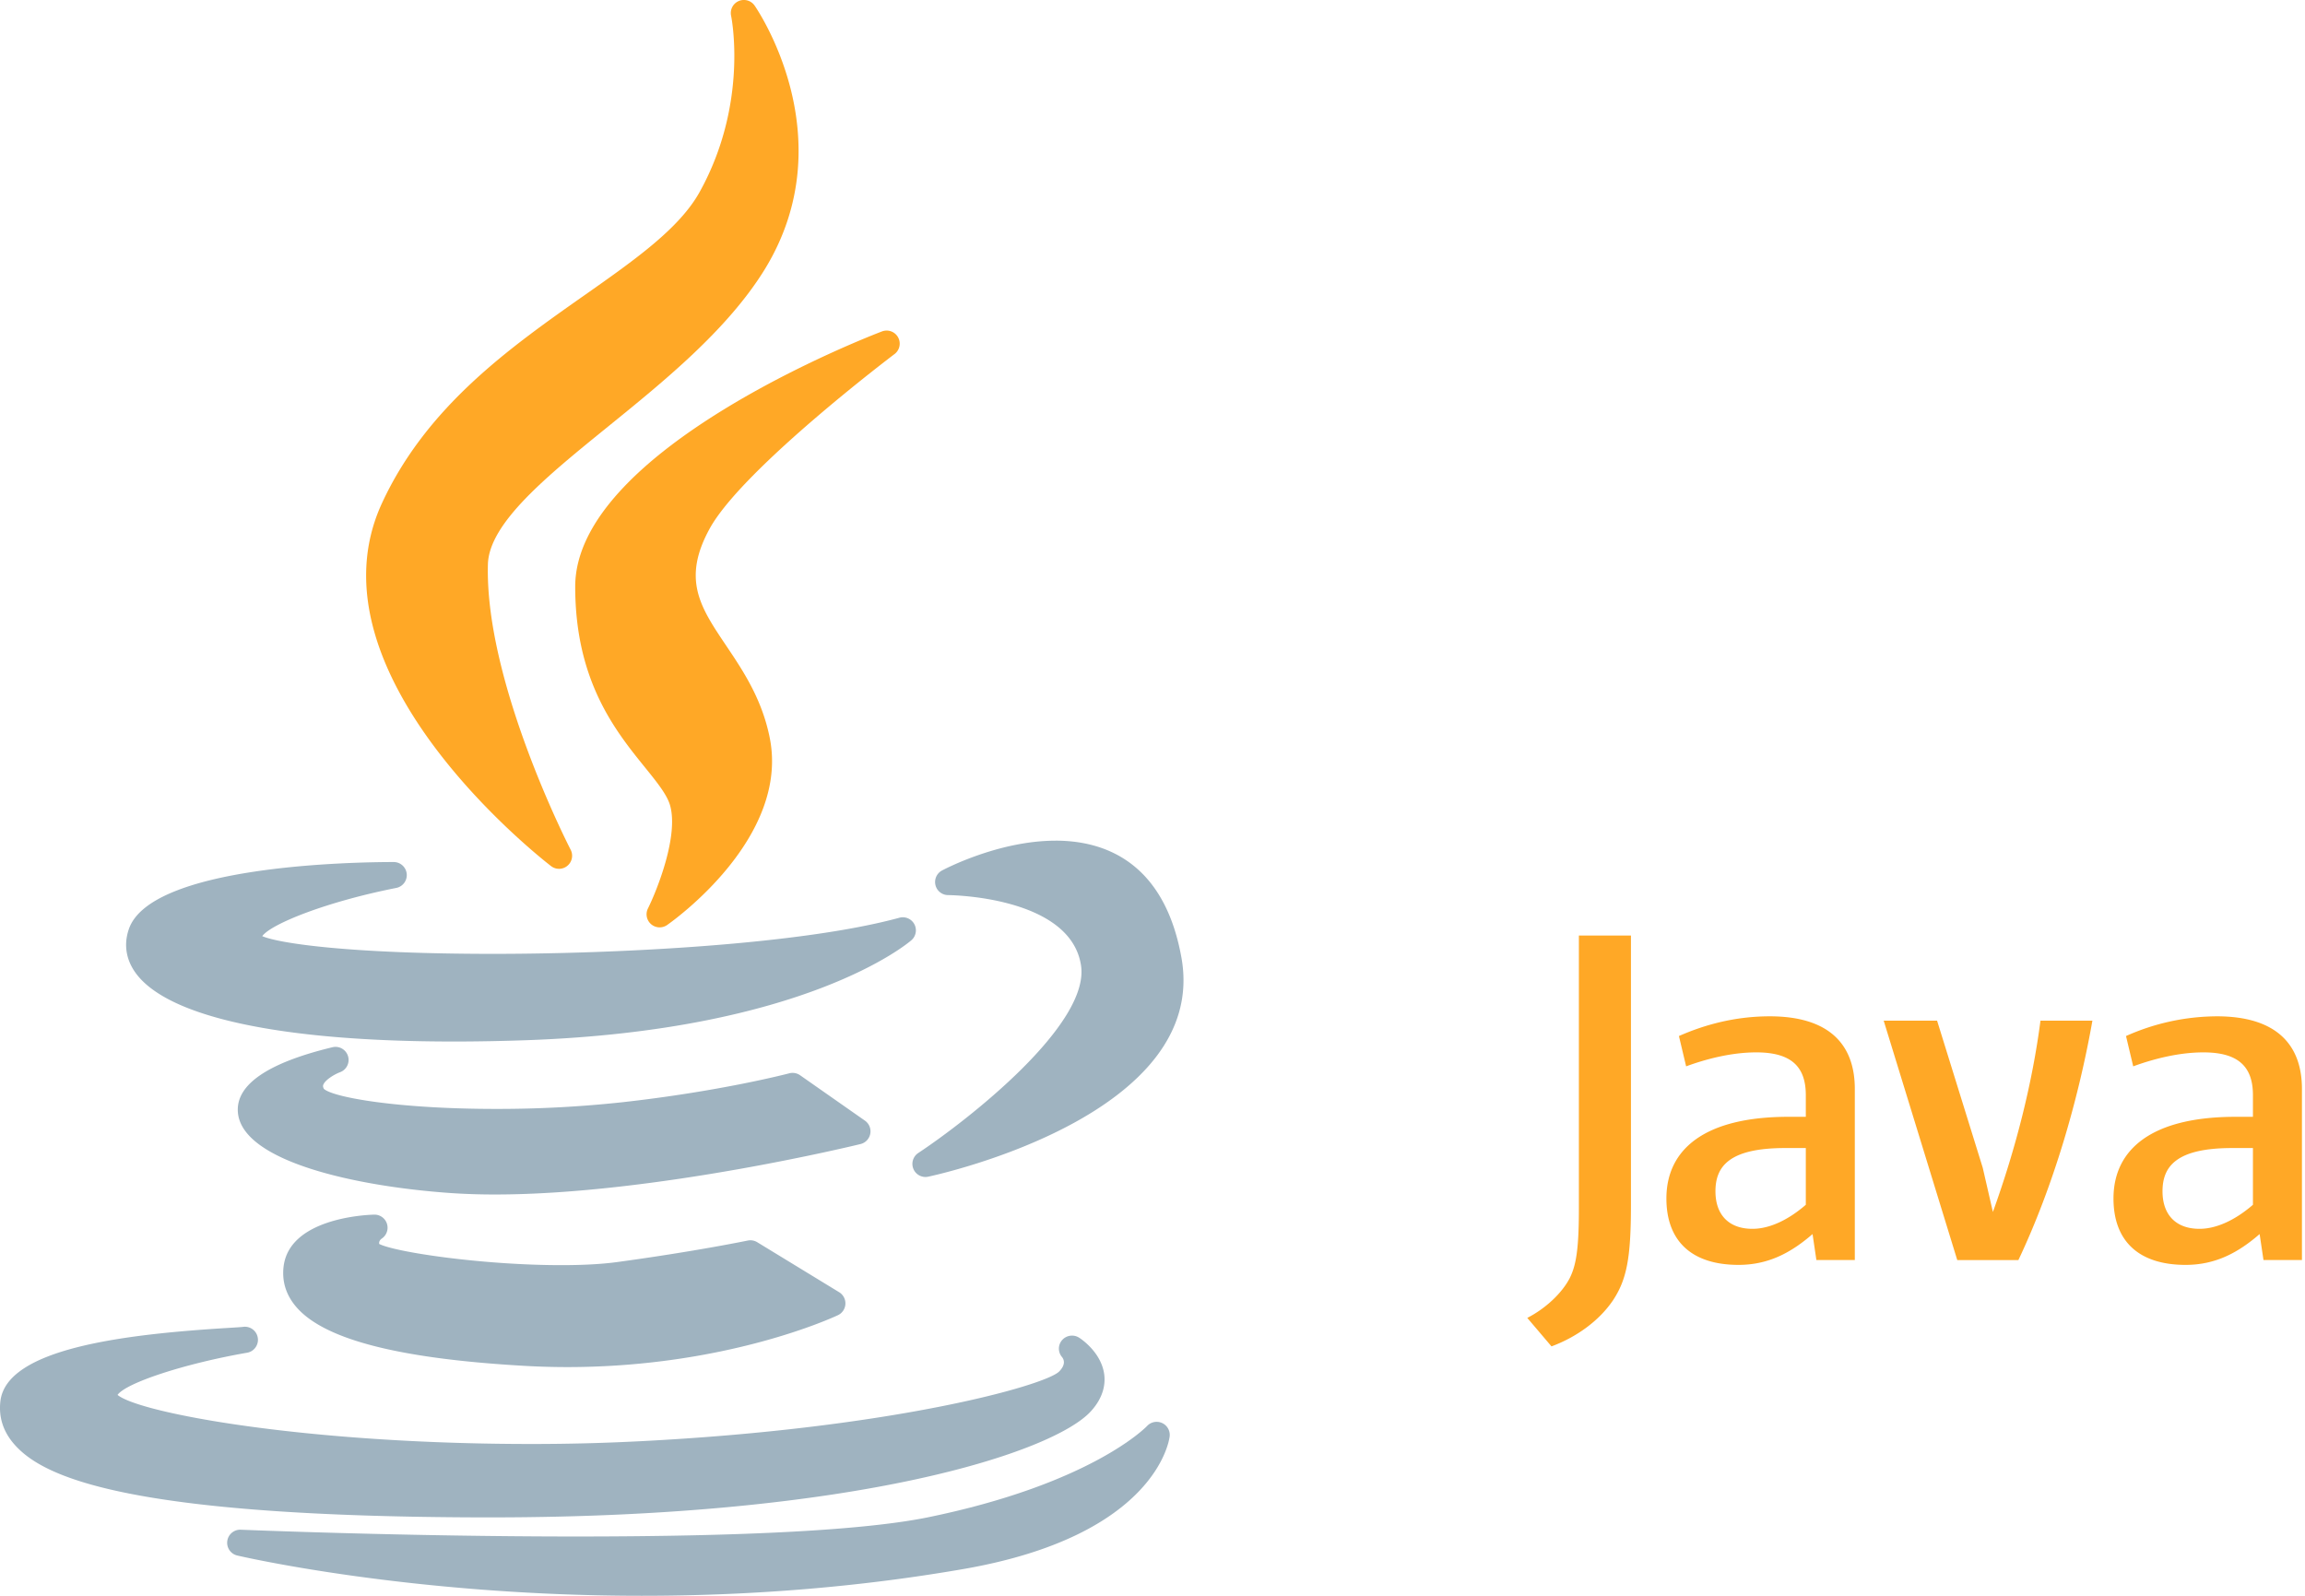
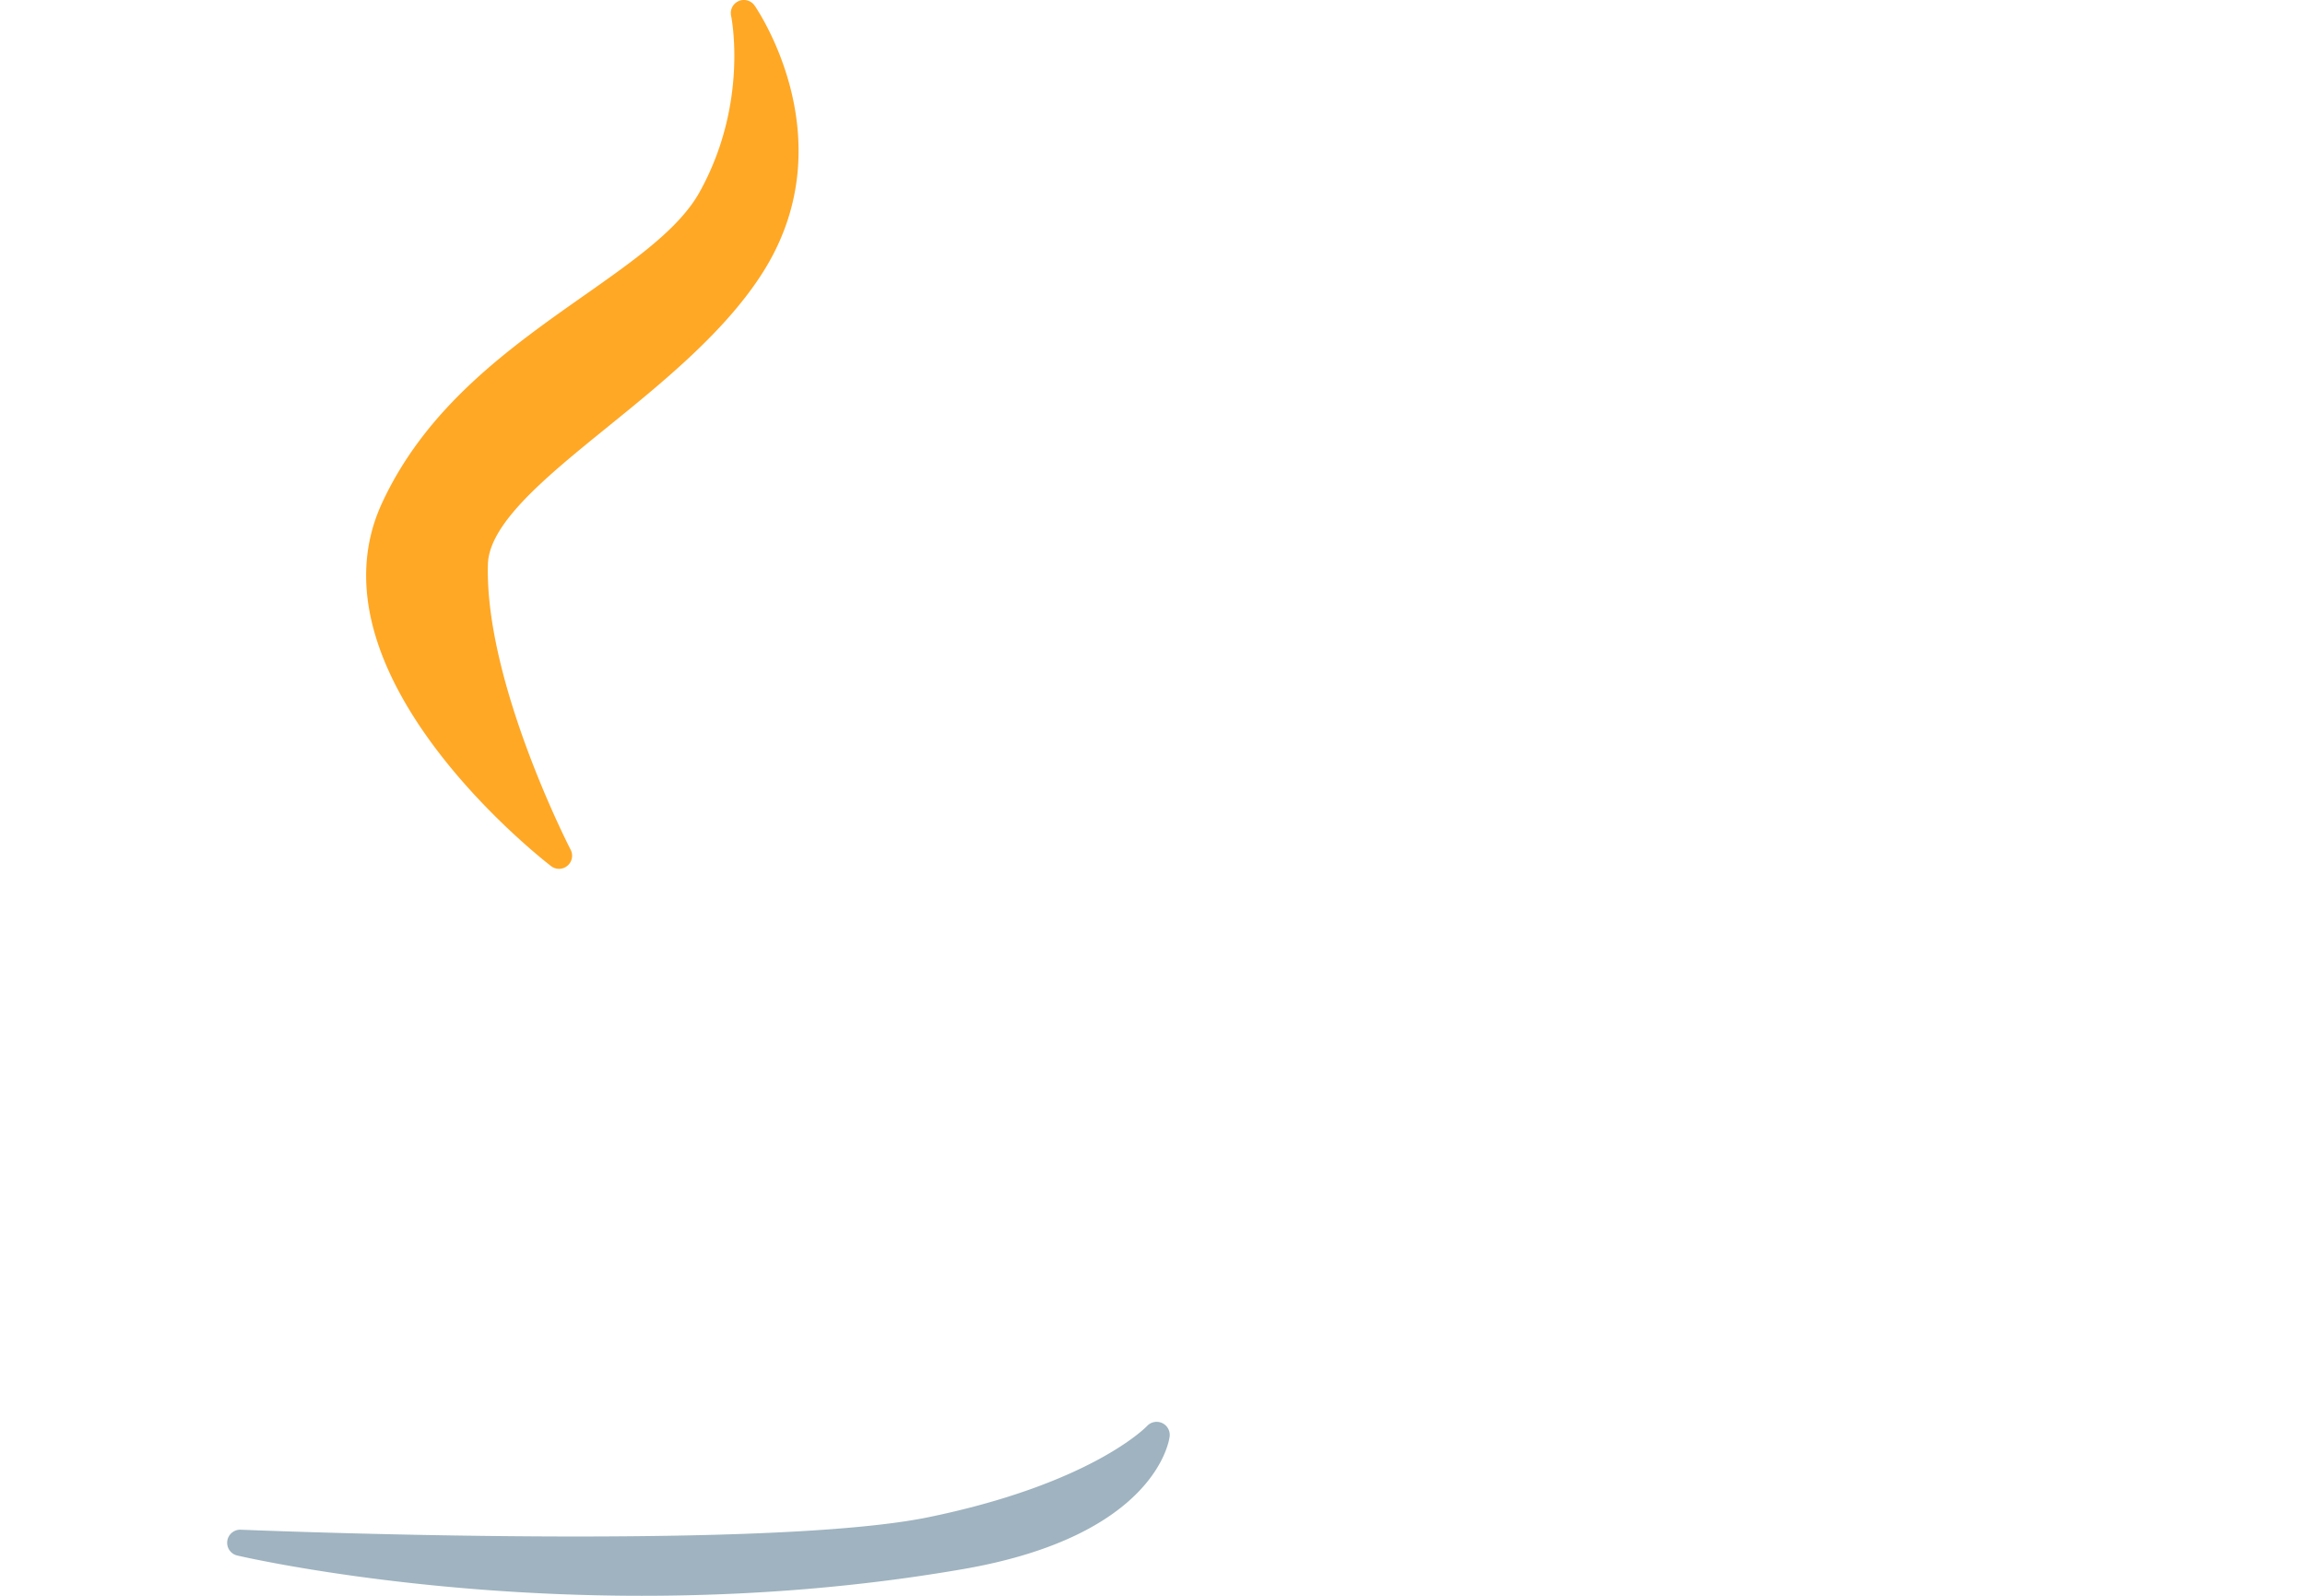
<svg xmlns="http://www.w3.org/2000/svg" width="104" height="72" viewBox="0 0 104 72" fill="none">
  <g style="mix-blend-mode:luminosity">
    <path d="M26.343 13.34c-3.326 2.34-7.097 4.993-9.117 9.38-3.51 7.655 7.18 16.005 7.637 16.357a.588.588 0 00.739-.015.59.59 0 00.145-.724c-.039-.075-3.876-7.528-3.733-12.875.05-1.862 2.656-3.975 5.416-6.212 2.527-2.048 5.391-4.37 7.067-7.086 3.68-5.98-.41-11.858-.452-11.917a.59.59 0 00-1.058.466c.008.038.804 3.926-1.41 7.931-.911 1.655-2.914 3.065-5.234 4.696z" fill="#FFA826" />
-     <path d="M40.358 15.977a.59.59 0 00-.565-1.023c-.565.215-13.84 5.332-13.84 11.515 0 4.261 1.82 6.513 3.15 8.157.521.645.972 1.202 1.12 1.677.418 1.37-.572 3.847-.988 4.685a.59.59 0 00.866.747c.228-.159 5.578-3.941 4.618-8.499-.357-1.732-1.209-2.997-1.96-4.114-1.163-1.73-2.004-2.98-.729-5.289 1.495-2.692 8.26-7.804 8.328-7.856z" fill="#FFA826" />
-     <path d="M5.807 41.94c-.228.68-.12 1.357.31 1.954 1.44 1.998 6.536 3.098 14.353 3.098 1.06 0 2.179-.02 3.324-.061 12.498-.448 17.134-4.341 17.325-4.507a.59.59 0 00-.542-1.016c-4.401 1.202-12.62 1.629-18.321 1.629-6.38 0-9.628-.46-10.424-.799.409-.56 2.926-1.56 6.045-2.175a.59.59 0 00-.114-1.169c-1.829 0-10.998.147-11.956 3.045zm41.82-4.01c-2.578 0-5.022 1.291-5.125 1.346a.59.59 0 00.278 1.11c.055 0 5.498.045 5.992 3.156.436 2.683-5.151 7.03-7.341 8.48a.59.59 0 00.448 1.069c.52-.111 12.714-2.798 11.424-9.898-.786-4.35-3.52-5.264-5.676-5.264zm-8.361 13.223a.59.59 0 00-.242-.592L36.1 48.514a.592.592 0 00-.49-.087c-.03.008-3.088.811-7.527 1.304a52.237 52.237 0 01-5.706.302c-4.438 0-7.34-.521-7.763-.904-.056-.107-.038-.156-.028-.183.077-.214.488-.468.754-.568a.59.59 0 00-.344-1.127c-2.933.708-4.367 1.697-4.262 2.941.185 2.206 5.294 3.338 9.614 3.638a29.45 29.45 0 001.996.064c7.183 0 16.39-2.253 16.483-2.276a.59.59 0 00.439-.465zm-22.047 4.734a.59.59 0 00-.338-1.084c-.393.01-3.846.166-4.088 2.365-.073.657.115 1.257.56 1.783 1.24 1.47 4.586 2.343 10.229 2.67.667.04 1.345.06 2.016.06 7.174 0 12.005-2.246 12.208-2.341a.59.59 0 00.055-1.038l-3.695-2.255a.594.594 0 00-.428-.075c-.023.005-2.37.492-5.91.973-.67.09-1.509.137-2.493.137-3.537 0-7.47-.578-8.225-.956-.011-.071.003-.16.109-.239z" fill="#9FB3C0" />
-     <path d="M22.256 68.463c16.433-.014 25.253-2.936 26.952-4.775.601-.65.666-1.267.615-1.669-.127-.99-1.028-1.596-1.13-1.662a.596.596 0 00-.77.105.583.583 0 00-.004.768c.103.133.163.356-.14.66-.68.634-7.53 2.56-18.936 3.138a94.232 94.232 0 01-4.87.123c-10.213 0-17.687-1.399-18.669-2.214.379-.543 3.022-1.412 5.834-1.902a.59.59 0 00-.18-1.167c-.08.01-.349.027-.66.046-4.64.283-10 .915-10.28 3.305-.085.728.131 1.39.643 1.965 1.253 1.407 4.855 3.28 21.595 3.28z" fill="#9FB3C0" />
    <path d="M52.435 64.206a.59.59 0 00-.68.134c-.025.026-2.495 2.61-9.923 4.127-2.844.57-8.182.858-15.867.858-7.698 0-15.024-.303-15.097-.306a.59.59 0 00-.162 1.164C10.784 70.201 18.46 72 28.958 72c5.035 0 9.934-.41 14.562-1.216 8.629-1.513 9.233-5.791 9.254-5.973a.59.59 0 00-.338-.605z" fill="#9FB3C0" />
-     <path d="M81.477 54.358c-.801.695-1.648 1.085-2.407 1.085-1.084 0-1.67-.65-1.67-1.693 0-1.128.628-1.952 3.145-1.952h.932v2.56zm2.211 2.494V49.13c0-1.973-1.125-3.275-3.838-3.275-1.583 0-2.97.391-4.098.89l.325 1.367c.888-.326 2.037-.63 3.165-.63 1.563 0 2.235.63 2.235 1.931v.976h-.78c-3.797 0-5.51 1.474-5.51 3.686 0 1.91 1.13 2.995 3.254 2.995 1.367 0 2.386-.564 3.34-1.39l.173 1.172h1.734zm7.382 0h-2.76l-3.319-10.801H87.4l2.06 6.636.458 1.996c1.042-2.886 1.779-5.813 2.147-8.632h2.343c-.628 3.557-1.757 7.46-3.339 10.801zm10.581-2.494c-.803.695-1.651 1.085-2.41 1.085-1.083 0-1.67-.65-1.67-1.693 0-1.128.63-1.952 3.147-1.952h.933v2.56zm2.211 2.494V49.13c0-1.973-1.128-3.275-3.838-3.275a10.11 10.11 0 00-4.1.89l.325 1.367c.888-.326 2.04-.63 3.167-.63 1.561 0 2.235.63 2.235 1.931v.976h-.782c-3.798 0-5.51 1.474-5.51 3.686 0 1.91 1.128 2.995 3.253 2.995 1.367 0 2.386-.564 3.341-1.39l.174 1.172h1.735zm-31.097 1.835c-.63.92-1.648 1.648-2.763 2.06l-1.092-1.285c.849-.435 1.576-1.138 1.914-1.793.293-.582.414-1.333.414-3.128V42.209h2.349v12.163c0 2.4-.192 3.37-.822 4.315z" fill="#FFA826" />
  </g>
</svg>